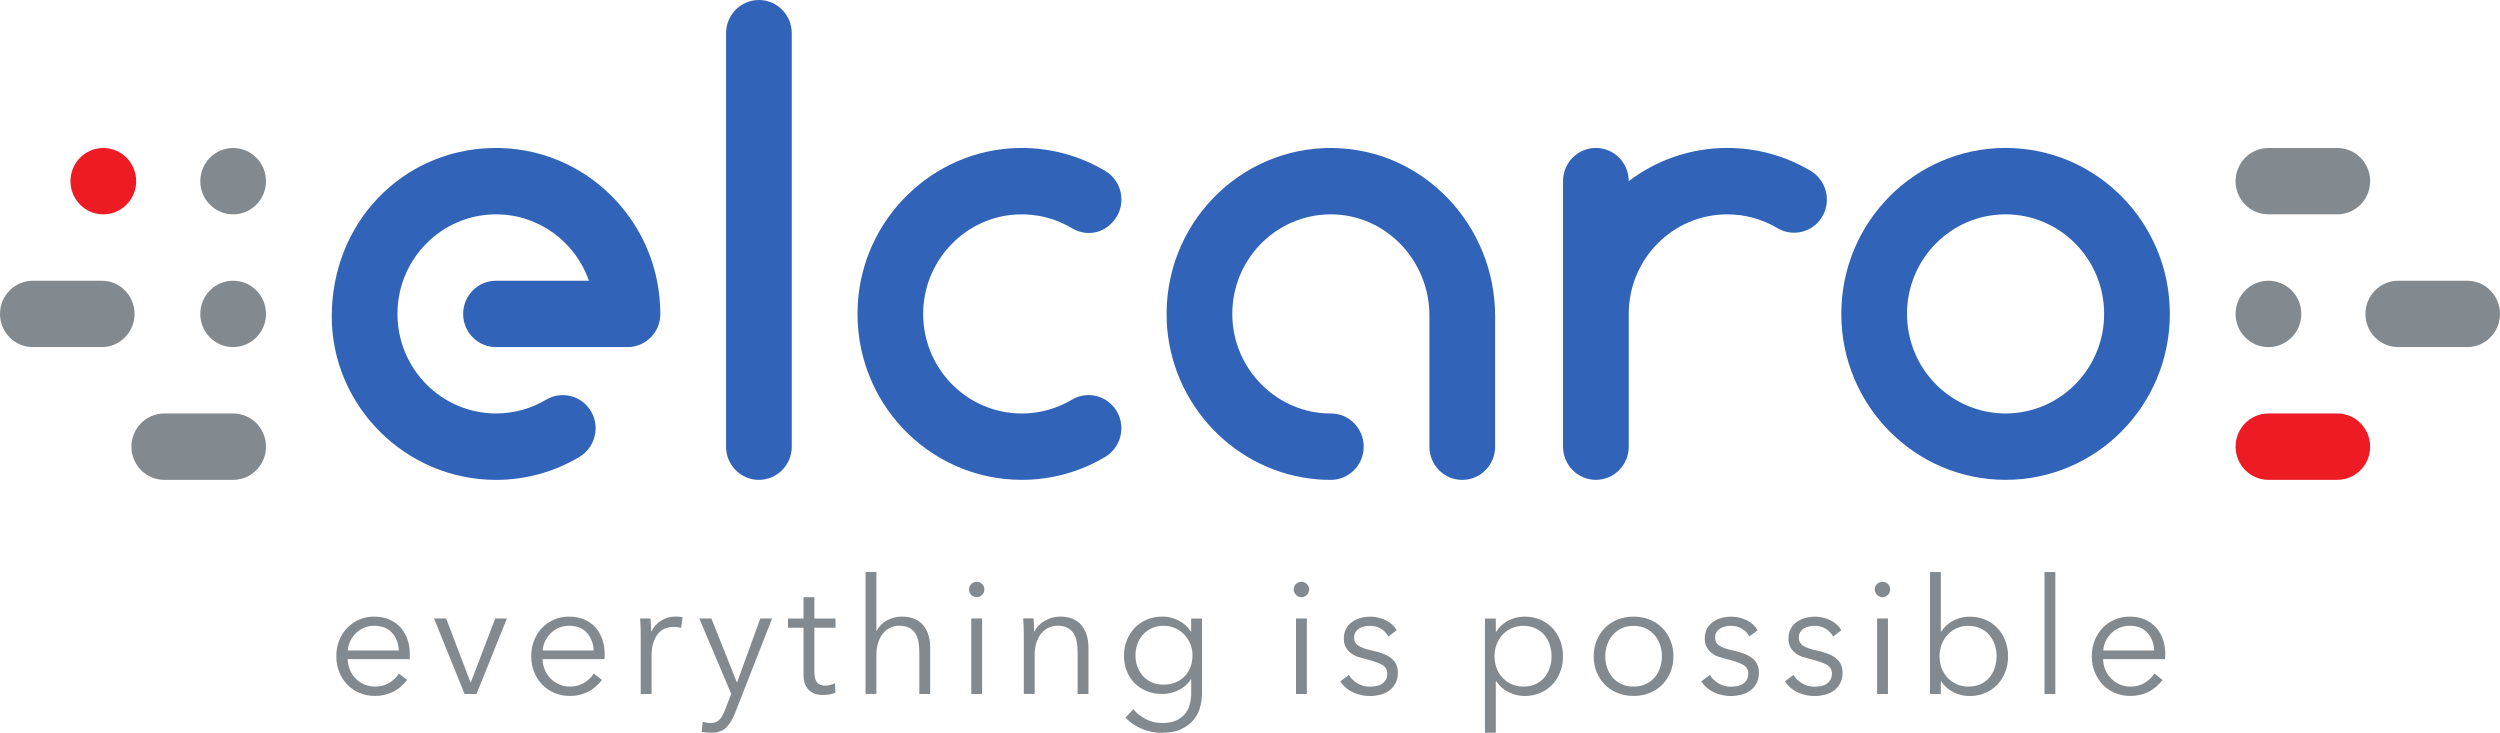
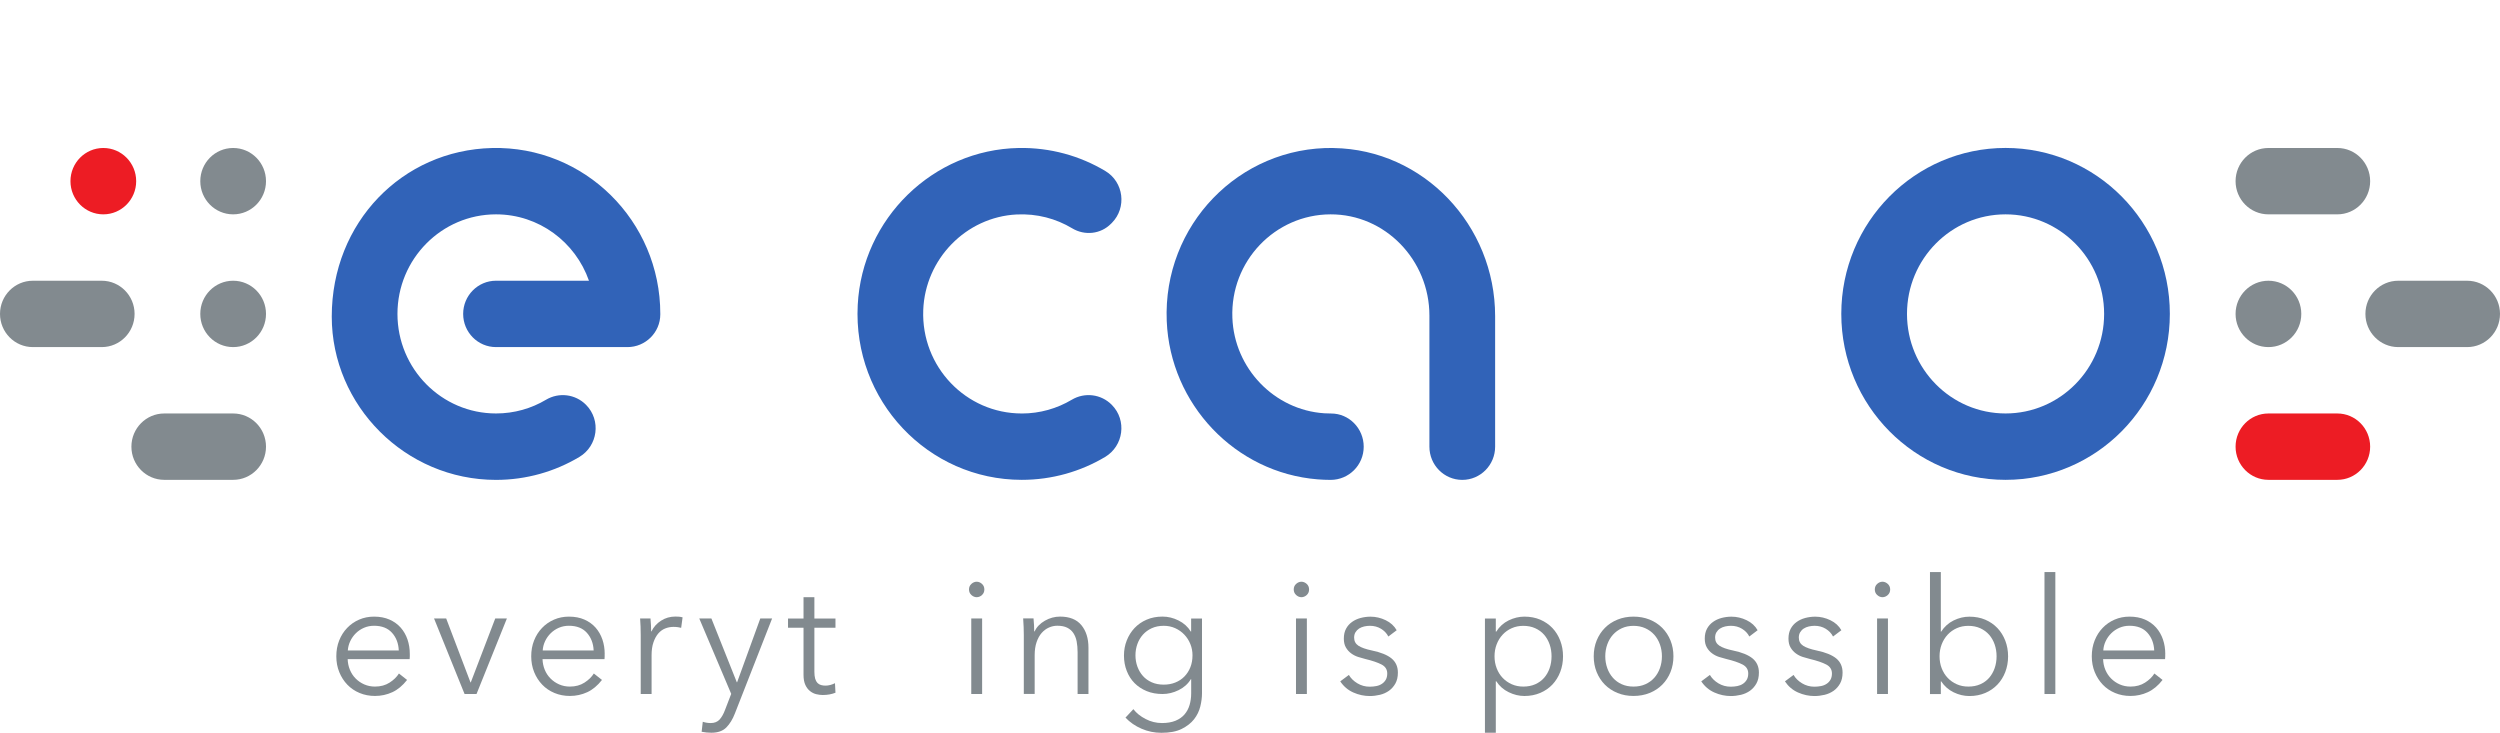
<svg xmlns="http://www.w3.org/2000/svg" width="174" height="51" viewBox="0 0 174 51" fill="none">
  <g clip-path="url(#clip0_539_2843)">
    <path d="M0 21.848C0 20.573 1.024 19.539 2.287 19.539H7.081C8.343 19.539 9.367 20.573 9.367 21.848C9.367 23.124 8.343 24.158 7.081 24.158H2.287C1.024 24.158 0 23.124 0 21.848Z" fill="#828A8F" />
    <path d="M164.633 21.848C164.633 20.573 165.657 19.539 166.919 19.539H171.713C172.976 19.539 174 20.573 174 21.848C174 23.124 172.976 24.158 171.713 24.158H166.919C165.657 24.158 164.633 23.124 164.633 21.848Z" fill="#828A8F" />
    <path d="M155.596 12.61C155.596 11.334 156.62 10.3 157.883 10.3H162.677C163.94 10.3 164.963 11.334 164.963 12.61C164.963 13.885 163.94 14.919 162.677 14.919H157.883C156.62 14.919 155.596 13.885 155.596 12.61Z" fill="#828A8F" />
    <path d="M155.596 31.088C155.596 29.812 156.62 28.778 157.883 28.778H162.677C163.94 28.778 164.963 29.812 164.963 31.088C164.963 32.363 163.94 33.397 162.677 33.397H157.883C156.62 33.397 155.596 32.363 155.596 31.088Z" fill="#ED1C24" />
    <path d="M160.17 21.848C160.17 23.124 159.146 24.158 157.883 24.158C156.62 24.158 155.596 23.124 155.596 21.848C155.596 20.573 156.62 19.539 157.883 19.539C159.146 19.539 160.17 20.573 160.17 21.848Z" fill="#828A8F" />
    <path d="M18.514 31.088C18.514 32.363 17.49 33.397 16.227 33.397H11.433C10.17 33.397 9.146 32.363 9.146 31.088C9.146 29.812 10.17 28.778 11.433 28.778H16.227C17.49 28.778 18.514 29.812 18.514 31.088Z" fill="#828A8F" />
    <path d="M13.94 12.61C13.94 11.334 14.964 10.3 16.227 10.3C17.49 10.3 18.514 11.334 18.514 12.61C18.514 13.885 17.49 14.919 16.227 14.919C14.964 14.919 13.94 13.885 13.94 12.61Z" fill="#828A8F" />
    <path d="M4.904 12.61C4.904 11.334 5.928 10.3 7.191 10.3C8.454 10.3 9.478 11.334 9.478 12.61C9.478 13.885 8.454 14.919 7.191 14.919C5.928 14.919 4.904 13.885 4.904 12.61Z" fill="#ED1C24" />
    <path d="M18.514 21.848C18.514 23.124 17.49 24.158 16.227 24.158C14.964 24.158 13.94 23.124 13.94 21.848C13.94 20.573 14.964 19.539 16.227 19.539C17.49 19.539 18.514 20.573 18.514 21.848Z" fill="#828A8F" />
    <path d="M139.587 28.777C135.799 28.777 132.727 25.675 132.727 21.848C132.727 18.022 135.799 14.919 139.587 14.919C143.376 14.919 146.447 18.022 146.447 21.848C146.447 25.675 143.376 28.777 139.587 28.777ZM139.587 10.297C133.273 10.297 128.154 15.468 128.154 21.846C128.154 28.223 133.273 33.397 139.587 33.397C145.901 33.397 151.021 28.226 151.021 21.846C151.021 15.465 145.901 10.297 139.587 10.297Z" fill="#3163B8" />
    <path d="M71.113 28.778C67.235 28.778 64.109 25.529 64.258 21.578C64.392 18.022 67.235 15.107 70.756 14.927C72.174 14.856 73.502 15.216 74.623 15.89C75.495 16.415 76.605 16.301 77.324 15.574L77.382 15.518C78.438 14.453 78.214 12.668 76.931 11.902C75.169 10.849 73.103 10.26 70.898 10.3C64.935 10.411 60.01 15.211 59.698 21.225C59.351 27.887 64.597 33.397 71.115 33.397C73.231 33.397 75.214 32.816 76.912 31.806C78.204 31.037 78.443 29.25 77.382 28.178L77.377 28.173C76.639 27.428 75.495 27.285 74.594 27.823C73.573 28.43 72.383 28.78 71.115 28.78" fill="#3163B8" />
-     <path d="M120.22 10.297C117.645 10.297 115.271 11.156 113.36 12.607C113.36 11.331 112.336 10.297 111.073 10.297C109.811 10.297 108.787 11.331 108.787 12.607V31.087C108.787 32.363 109.811 33.397 111.073 33.397C112.336 33.397 113.36 32.363 113.36 31.087V21.848C113.36 18.022 116.432 14.919 120.22 14.919C121.488 14.919 122.677 15.266 123.699 15.874C124.599 16.409 125.744 16.269 126.484 15.521C127.547 14.447 127.308 12.657 126.014 11.888C124.316 10.878 122.336 10.297 120.22 10.297Z" fill="#3163B8" />
-     <path d="M52.819 33.4C51.557 33.4 50.533 32.366 50.533 31.09V2.31C50.533 1.034 51.557 0 52.819 0C54.082 0 55.106 1.034 55.106 2.31V31.087C55.106 32.363 54.082 33.397 52.819 33.397" fill="#3163B8" />
    <path d="M92.817 10.3C86.251 10.194 80.929 15.675 81.205 22.345C81.444 28.141 85.983 32.904 91.706 33.363C92.01 33.387 92.31 33.4 92.609 33.4C93.88 33.4 94.914 32.374 94.914 31.09C94.914 29.823 93.901 28.778 92.646 28.78C92.488 28.78 92.331 28.775 92.171 28.765C88.689 28.534 85.904 25.638 85.773 22.116C85.626 18.176 88.737 14.933 92.601 14.919C96.418 14.906 99.487 18.107 99.487 21.963V31.09C99.487 32.366 100.511 33.4 101.774 33.4C103.037 33.4 104.061 32.366 104.061 31.09V22.005C104.061 15.675 99.081 10.403 92.814 10.303" fill="#3163B8" />
    <path d="M27.755 45.272C27.734 44.779 27.577 44.367 27.283 44.041C26.989 43.715 26.574 43.553 26.033 43.553C25.781 43.553 25.547 43.601 25.332 43.694C25.117 43.787 24.928 43.914 24.765 44.076C24.602 44.238 24.474 44.421 24.377 44.625C24.279 44.832 24.224 45.046 24.208 45.272H27.755ZM28.522 45.518V45.685C28.522 45.746 28.519 45.81 28.511 45.876H24.198C24.206 46.139 24.258 46.386 24.353 46.616C24.45 46.85 24.581 47.051 24.752 47.224C24.922 47.396 25.122 47.534 25.353 47.635C25.581 47.735 25.831 47.786 26.099 47.786C26.492 47.786 26.831 47.693 27.115 47.51C27.401 47.327 27.616 47.115 27.766 46.876L28.333 47.324C28.02 47.722 27.679 48.006 27.304 48.178C26.928 48.351 26.527 48.438 26.099 48.438C25.713 48.438 25.356 48.369 25.025 48.231C24.694 48.093 24.411 47.9 24.174 47.653C23.938 47.407 23.749 47.115 23.613 46.778C23.476 46.441 23.408 46.075 23.408 45.678C23.408 45.28 23.473 44.914 23.607 44.577C23.741 44.24 23.925 43.949 24.164 43.702C24.4 43.455 24.678 43.262 24.999 43.124C25.316 42.986 25.663 42.917 26.033 42.917C26.44 42.917 26.8 42.986 27.112 43.124C27.424 43.262 27.682 43.45 27.889 43.683C28.097 43.919 28.254 44.195 28.362 44.508C28.469 44.824 28.522 45.16 28.522 45.518Z" fill="#828A8F" />
    <path d="M33.169 48.303H32.334L30.21 43.047H31.055L32.746 47.495H32.767L34.468 43.047H35.279L33.166 48.303" fill="#828A8F" />
    <path d="M41.318 45.272C41.297 44.779 41.136 44.367 40.845 44.041C40.551 43.715 40.136 43.553 39.595 43.553C39.343 43.553 39.11 43.601 38.894 43.694C38.679 43.787 38.49 43.914 38.327 44.076C38.165 44.238 38.033 44.421 37.939 44.625C37.842 44.832 37.786 45.046 37.773 45.272H41.32H41.318ZM42.084 45.518V45.685C42.084 45.746 42.082 45.81 42.074 45.876H37.76C37.768 46.139 37.821 46.386 37.915 46.616C38.012 46.85 38.144 47.051 38.317 47.224C38.487 47.396 38.687 47.534 38.918 47.635C39.146 47.735 39.396 47.786 39.664 47.786C40.057 47.786 40.396 47.693 40.68 47.51C40.966 47.327 41.181 47.115 41.331 46.876L41.898 47.324C41.585 47.722 41.244 48.006 40.869 48.178C40.493 48.351 40.092 48.438 39.664 48.438C39.278 48.438 38.921 48.369 38.59 48.231C38.259 48.093 37.975 47.9 37.739 47.653C37.503 47.407 37.314 47.115 37.177 46.778C37.041 46.441 36.973 46.075 36.973 45.678C36.973 45.28 37.038 44.914 37.172 44.577C37.306 44.24 37.49 43.949 37.729 43.702C37.965 43.455 38.243 43.262 38.564 43.124C38.881 42.986 39.228 42.917 39.598 42.917C40.005 42.917 40.365 42.986 40.677 43.124C40.989 43.262 41.247 43.45 41.454 43.683C41.661 43.919 41.819 44.195 41.927 44.508C42.034 44.824 42.087 45.16 42.087 45.518" fill="#828A8F" />
    <path d="M44.586 43.655C44.578 43.429 44.568 43.228 44.552 43.047H45.274C45.29 43.191 45.3 43.347 45.308 43.519C45.316 43.692 45.319 43.835 45.319 43.946H45.343C45.489 43.639 45.713 43.389 46.009 43.199C46.306 43.008 46.639 42.912 47.01 42.912C47.107 42.912 47.193 42.915 47.27 42.923C47.348 42.931 47.427 42.944 47.508 42.968L47.409 43.697C47.364 43.681 47.291 43.668 47.185 43.652C47.081 43.636 46.978 43.631 46.873 43.631C46.673 43.631 46.479 43.668 46.295 43.742C46.109 43.816 45.949 43.936 45.812 44.095C45.676 44.257 45.563 44.461 45.479 44.71C45.392 44.959 45.35 45.262 45.35 45.612V48.301H44.594V44.201C44.594 44.06 44.592 43.875 44.584 43.649" fill="#828A8F" />
    <path d="M51.281 47.484H51.304L52.916 43.047H53.738L51.147 49.661C50.992 50.064 50.792 50.388 50.551 50.632C50.309 50.876 49.963 50.998 49.511 50.998C49.28 50.998 49.054 50.976 48.834 50.931L48.913 50.234C49.091 50.295 49.275 50.324 49.469 50.324C49.729 50.324 49.931 50.242 50.081 50.083C50.228 49.921 50.359 49.693 50.469 49.393L50.892 48.293L48.669 43.047H49.514L51.281 47.484Z" fill="#828A8F" />
    <path d="M58.149 43.689H56.681V46.754C56.681 46.948 56.7 47.11 56.736 47.237C56.773 47.364 56.828 47.462 56.897 47.534C56.968 47.606 57.051 47.653 57.146 47.68C57.243 47.706 57.346 47.72 57.458 47.72C57.561 47.72 57.671 47.704 57.787 47.675C57.902 47.645 58.01 47.603 58.115 47.55L58.149 48.213C58.015 48.266 57.876 48.306 57.731 48.332C57.587 48.359 57.429 48.372 57.259 48.372C57.117 48.372 56.97 48.353 56.815 48.316C56.66 48.279 56.516 48.208 56.382 48.102C56.248 47.998 56.138 47.855 56.054 47.675C55.97 47.494 55.925 47.258 55.925 46.967V43.689H54.846V43.05H55.925V41.567H56.681V43.05H58.149V43.689Z" fill="#828A8F" />
-     <path d="M61.018 43.914C61.16 43.607 61.394 43.363 61.719 43.185C62.045 43.005 62.394 42.915 62.764 42.915C63.423 42.915 63.919 43.114 64.248 43.509C64.578 43.906 64.741 44.429 64.741 45.081V48.303H63.985V45.394C63.985 45.118 63.964 44.866 63.919 44.641C63.875 44.416 63.799 44.225 63.691 44.063C63.583 43.901 63.439 43.776 63.258 43.686C63.077 43.596 62.848 43.551 62.575 43.551C62.376 43.551 62.181 43.591 61.992 43.676C61.803 43.758 61.635 43.883 61.486 44.052C61.336 44.222 61.218 44.434 61.131 44.691C61.042 44.949 60.997 45.254 60.997 45.606V48.3H60.241V39.812H60.997V43.912H61.018" fill="#828A8F" />
    <path d="M68.356 48.303H67.6V43.047H68.356V48.303ZM68.511 41.027C68.511 41.183 68.456 41.313 68.346 41.414C68.235 41.514 68.112 41.565 67.978 41.565C67.844 41.565 67.723 41.514 67.61 41.414C67.5 41.313 67.442 41.183 67.442 41.027C67.442 40.87 67.498 40.74 67.61 40.639C67.721 40.539 67.844 40.488 67.978 40.488C68.112 40.488 68.233 40.539 68.346 40.639C68.456 40.74 68.511 40.87 68.511 41.027Z" fill="#828A8F" />
    <path d="M71.934 43.05C71.95 43.193 71.961 43.349 71.969 43.522C71.976 43.694 71.979 43.837 71.979 43.949H72.003C72.15 43.641 72.391 43.392 72.725 43.201C73.058 43.01 73.41 42.915 73.78 42.915C74.439 42.915 74.935 43.113 75.263 43.509C75.591 43.906 75.757 44.429 75.757 45.081V48.303H75.001V45.394C75.001 45.118 74.977 44.866 74.935 44.641C74.891 44.416 74.814 44.225 74.707 44.063C74.599 43.901 74.455 43.776 74.274 43.686C74.092 43.596 73.864 43.551 73.591 43.551C73.391 43.551 73.197 43.591 73.008 43.676C72.819 43.758 72.651 43.883 72.501 44.052C72.352 44.222 72.234 44.434 72.147 44.691C72.058 44.949 72.013 45.254 72.013 45.606V48.3H71.257V44.201C71.257 44.06 71.254 43.874 71.246 43.649C71.239 43.424 71.228 43.222 71.212 43.042H71.934" fill="#828A8F" />
    <path d="M79.028 45.609C79.028 45.887 79.073 46.147 79.162 46.394C79.251 46.64 79.38 46.858 79.546 47.046C79.711 47.234 79.918 47.38 80.162 47.489C80.407 47.598 80.685 47.651 80.997 47.651C81.286 47.651 81.554 47.603 81.798 47.505C82.042 47.407 82.255 47.269 82.431 47.089C82.609 46.908 82.748 46.693 82.848 46.444C82.948 46.192 82.998 45.914 82.998 45.609C82.998 45.33 82.948 45.071 82.848 44.824C82.748 44.577 82.609 44.36 82.431 44.172C82.252 43.983 82.042 43.835 81.798 43.723C81.554 43.612 81.286 43.556 80.997 43.556C80.685 43.556 80.407 43.612 80.162 43.723C79.918 43.835 79.713 43.986 79.546 44.172C79.38 44.36 79.251 44.575 79.162 44.824C79.073 45.071 79.028 45.333 79.028 45.609ZM78.884 49.358C79.091 49.629 79.375 49.857 79.734 50.043C80.094 50.231 80.475 50.324 80.874 50.324C81.244 50.324 81.559 50.268 81.819 50.162C82.079 50.053 82.289 49.905 82.447 49.719C82.607 49.531 82.722 49.313 82.796 49.062C82.869 48.81 82.906 48.544 82.906 48.258V47.269H82.885C82.685 47.598 82.402 47.852 82.034 48.033C81.667 48.213 81.294 48.303 80.916 48.303C80.509 48.303 80.139 48.237 79.811 48.102C79.48 47.966 79.199 47.781 78.965 47.545C78.732 47.309 78.55 47.028 78.422 46.696C78.293 46.367 78.228 46.012 78.228 45.63C78.228 45.248 78.293 44.903 78.422 44.575C78.55 44.246 78.734 43.957 78.965 43.71C79.199 43.464 79.48 43.267 79.811 43.127C80.141 42.983 80.509 42.915 80.916 42.915C81.294 42.915 81.664 43.005 82.026 43.185C82.389 43.365 82.675 43.623 82.882 43.959H82.903V43.05H83.659V48.261C83.659 48.544 83.62 48.849 83.541 49.17C83.463 49.491 83.318 49.788 83.108 50.059C82.895 50.329 82.609 50.552 82.247 50.732C81.885 50.913 81.415 51.003 80.835 51.003C80.351 51.003 79.892 50.91 79.456 50.721C79.018 50.533 78.645 50.276 78.333 49.947L78.876 49.364" fill="#828A8F" />
    <path d="M90.958 48.303H90.201V43.047H90.958V48.303ZM91.112 41.027C91.112 41.183 91.057 41.313 90.947 41.414C90.837 41.514 90.713 41.565 90.579 41.565C90.446 41.565 90.325 41.514 90.212 41.414C90.102 41.313 90.044 41.183 90.044 41.027C90.044 40.87 90.099 40.74 90.212 40.639C90.322 40.539 90.446 40.488 90.579 40.488C90.713 40.488 90.834 40.539 90.947 40.639C91.057 40.74 91.112 40.87 91.112 41.027Z" fill="#828A8F" />
    <path d="M96.626 44.296C96.516 44.079 96.345 43.901 96.119 43.763C95.894 43.625 95.636 43.556 95.347 43.556C95.213 43.556 95.08 43.572 94.948 43.601C94.814 43.631 94.696 43.681 94.591 43.747C94.489 43.814 94.405 43.901 94.342 44.005C94.279 44.108 94.247 44.233 94.247 44.376C94.247 44.622 94.347 44.811 94.547 44.943C94.746 45.073 95.061 45.185 95.492 45.275C96.106 45.402 96.56 45.588 96.854 45.829C97.146 46.073 97.293 46.399 97.293 46.813C97.293 47.112 97.235 47.364 97.12 47.571C97.004 47.778 96.854 47.945 96.671 48.078C96.484 48.208 96.277 48.303 96.043 48.359C95.809 48.414 95.573 48.444 95.337 48.444C94.943 48.444 94.562 48.361 94.192 48.197C93.822 48.033 93.517 47.775 93.281 47.423L93.882 46.975C94.016 47.208 94.213 47.401 94.473 47.558C94.733 47.714 95.017 47.794 95.329 47.794C95.492 47.794 95.647 47.778 95.796 47.749C95.946 47.72 96.075 47.667 96.185 47.592C96.295 47.518 96.384 47.423 96.453 47.306C96.518 47.189 96.552 47.046 96.552 46.874C96.552 46.598 96.421 46.389 96.159 46.251C95.896 46.113 95.515 45.983 95.019 45.864C94.864 45.826 94.699 45.779 94.526 45.723C94.352 45.667 94.19 45.585 94.043 45.476C93.893 45.368 93.772 45.232 93.675 45.065C93.578 44.901 93.531 44.694 93.531 44.447C93.531 44.177 93.583 43.949 93.686 43.758C93.788 43.567 93.927 43.41 94.103 43.286C94.276 43.161 94.476 43.071 94.699 43.01C94.922 42.952 95.15 42.92 95.387 42.92C95.749 42.92 96.101 43.002 96.442 43.166C96.784 43.331 97.038 43.564 97.209 43.864L96.631 44.301" fill="#828A8F" />
    <path d="M107.988 45.678C107.988 45.386 107.944 45.11 107.855 44.853C107.765 44.596 107.637 44.37 107.471 44.179C107.306 43.988 107.098 43.837 106.854 43.726C106.61 43.614 106.332 43.559 106.019 43.559C105.731 43.559 105.463 43.612 105.219 43.721C104.975 43.829 104.762 43.98 104.586 44.169C104.407 44.36 104.268 44.585 104.169 44.842C104.069 45.099 104.019 45.378 104.019 45.678C104.019 45.977 104.069 46.256 104.169 46.513C104.268 46.77 104.407 46.995 104.586 47.181C104.764 47.369 104.975 47.515 105.219 47.624C105.463 47.733 105.731 47.786 106.019 47.786C106.332 47.786 106.607 47.733 106.854 47.624C107.098 47.515 107.303 47.367 107.471 47.176C107.639 46.985 107.765 46.76 107.855 46.502C107.944 46.245 107.988 45.969 107.988 45.678ZM104.108 51H103.352V43.05H104.108V43.959H104.142C104.358 43.614 104.644 43.355 105.003 43.179C105.363 43.005 105.728 42.917 106.098 42.917C106.505 42.917 106.875 42.989 107.203 43.129C107.534 43.272 107.815 43.466 108.049 43.712C108.282 43.959 108.464 44.251 108.592 44.588C108.721 44.924 108.787 45.288 108.787 45.678C108.787 46.067 108.721 46.431 108.592 46.767C108.464 47.104 108.28 47.396 108.049 47.643C107.815 47.889 107.534 48.085 107.203 48.226C106.873 48.367 106.505 48.441 106.098 48.441C105.728 48.441 105.363 48.353 105.003 48.176C104.644 48.001 104.358 47.749 104.142 47.417H104.108V51Z" fill="#828A8F" />
    <path d="M115.67 45.678C115.67 45.386 115.623 45.11 115.531 44.853C115.439 44.596 115.308 44.37 115.137 44.179C114.966 43.988 114.759 43.837 114.515 43.726C114.271 43.614 113.995 43.559 113.693 43.559C113.391 43.559 113.116 43.614 112.877 43.726C112.635 43.837 112.43 43.991 112.26 44.179C112.089 44.37 111.958 44.596 111.866 44.853C111.774 45.11 111.727 45.386 111.727 45.678C111.727 45.969 111.774 46.245 111.866 46.502C111.958 46.76 112.089 46.985 112.26 47.176C112.43 47.367 112.635 47.518 112.877 47.624C113.118 47.733 113.389 47.786 113.693 47.786C113.998 47.786 114.271 47.733 114.515 47.624C114.759 47.515 114.966 47.367 115.137 47.176C115.308 46.985 115.439 46.76 115.531 46.502C115.623 46.245 115.67 45.969 115.67 45.678ZM116.471 45.678C116.471 46.075 116.402 46.441 116.266 46.778C116.129 47.115 115.938 47.407 115.694 47.653C115.449 47.9 115.155 48.093 114.814 48.231C114.473 48.369 114.097 48.438 113.69 48.438C113.284 48.438 112.919 48.369 112.58 48.231C112.239 48.093 111.947 47.9 111.7 47.653C111.456 47.407 111.265 47.115 111.128 46.778C110.992 46.441 110.923 46.075 110.923 45.678C110.923 45.28 110.992 44.914 111.128 44.577C111.265 44.24 111.456 43.949 111.7 43.702C111.945 43.455 112.239 43.262 112.58 43.124C112.921 42.986 113.291 42.917 113.69 42.917C114.09 42.917 114.473 42.986 114.814 43.124C115.155 43.262 115.447 43.455 115.694 43.702C115.938 43.949 116.129 44.24 116.266 44.577C116.402 44.914 116.471 45.28 116.471 45.678Z" fill="#828A8F" />
    <path d="M121.75 44.296C121.64 44.079 121.469 43.901 121.244 43.763C121.018 43.625 120.761 43.556 120.472 43.556C120.338 43.556 120.204 43.572 120.07 43.601C119.936 43.631 119.818 43.681 119.716 43.747C119.611 43.814 119.529 43.901 119.466 44.005C119.403 44.108 119.372 44.233 119.372 44.376C119.372 44.622 119.471 44.811 119.674 44.943C119.873 45.073 120.188 45.185 120.619 45.275C121.233 45.402 121.687 45.588 121.981 45.829C122.273 46.073 122.42 46.399 122.42 46.813C122.42 47.112 122.362 47.364 122.246 47.571C122.131 47.778 121.981 47.945 121.798 48.078C121.611 48.208 121.404 48.303 121.17 48.359C120.936 48.414 120.7 48.444 120.464 48.444C120.07 48.444 119.689 48.361 119.319 48.197C118.949 48.033 118.644 47.775 118.408 47.423L119.009 46.975C119.143 47.208 119.34 47.401 119.597 47.558C119.857 47.714 120.144 47.794 120.453 47.794C120.616 47.794 120.771 47.778 120.921 47.749C121.068 47.72 121.199 47.667 121.309 47.592C121.419 47.518 121.509 47.423 121.577 47.306C121.643 47.189 121.677 47.046 121.677 46.874C121.677 46.598 121.545 46.389 121.283 46.251C121.02 46.113 120.64 45.983 120.144 45.864C119.989 45.826 119.823 45.779 119.647 45.723C119.474 45.667 119.311 45.585 119.164 45.476C119.015 45.368 118.894 45.232 118.797 45.065C118.7 44.901 118.652 44.694 118.652 44.447C118.652 44.177 118.705 43.949 118.807 43.758C118.91 43.567 119.051 43.41 119.225 43.286C119.398 43.161 119.597 43.071 119.818 43.01C120.041 42.952 120.27 42.92 120.508 42.92C120.871 42.92 121.223 43.002 121.564 43.166C121.905 43.331 122.16 43.564 122.33 43.864L121.753 44.301" fill="#828A8F" />
    <path d="M127.576 44.296C127.466 44.079 127.295 43.901 127.069 43.763C126.844 43.625 126.586 43.556 126.298 43.556C126.164 43.556 126.03 43.572 125.896 43.601C125.762 43.631 125.644 43.681 125.541 43.747C125.436 43.814 125.355 43.901 125.292 44.005C125.229 44.108 125.198 44.233 125.198 44.376C125.198 44.622 125.297 44.811 125.497 44.943C125.696 45.073 126.011 45.185 126.442 45.275C127.056 45.402 127.51 45.588 127.805 45.829C128.096 46.073 128.243 46.399 128.243 46.813C128.243 47.112 128.185 47.364 128.07 47.571C127.954 47.778 127.805 47.945 127.621 48.078C127.434 48.208 127.227 48.303 126.993 48.359C126.76 48.414 126.523 48.444 126.287 48.444C125.893 48.444 125.513 48.361 125.142 48.197C124.772 48.033 124.468 47.775 124.231 47.423L124.833 46.975C124.967 47.208 125.163 47.401 125.423 47.558C125.683 47.714 125.967 47.794 126.279 47.794C126.442 47.794 126.597 47.778 126.747 47.749C126.896 47.72 127.025 47.667 127.135 47.592C127.248 47.518 127.335 47.423 127.403 47.306C127.468 47.189 127.503 47.046 127.503 46.874C127.503 46.598 127.371 46.389 127.109 46.251C126.846 46.113 126.466 45.983 125.969 45.864C125.815 45.826 125.649 45.779 125.473 45.723C125.3 45.667 125.137 45.585 124.99 45.476C124.843 45.368 124.72 45.232 124.623 45.065C124.525 44.901 124.478 44.694 124.478 44.447C124.478 44.177 124.531 43.949 124.633 43.758C124.736 43.567 124.875 43.41 125.051 43.286C125.224 43.161 125.423 43.071 125.647 43.01C125.87 42.952 126.098 42.92 126.337 42.92C126.699 42.92 127.051 43.002 127.392 43.166C127.734 43.331 127.988 43.564 128.159 43.864L127.581 44.301" fill="#828A8F" />
    <path d="M131.401 48.303H130.645V43.047H131.401V48.303ZM131.556 41.027C131.556 41.183 131.501 41.313 131.388 41.414C131.278 41.514 131.154 41.565 131.02 41.565C130.886 41.565 130.763 41.514 130.653 41.414C130.542 41.313 130.487 41.183 130.487 41.027C130.487 40.87 130.542 40.74 130.653 40.639C130.763 40.539 130.886 40.488 131.02 40.488C131.154 40.488 131.275 40.539 131.388 40.639C131.498 40.74 131.556 40.87 131.556 41.027Z" fill="#828A8F" />
    <path d="M138.962 45.678C138.962 45.386 138.917 45.11 138.828 44.853C138.739 44.596 138.61 44.371 138.445 44.18C138.277 43.989 138.072 43.838 137.828 43.726C137.584 43.615 137.305 43.559 136.993 43.559C136.704 43.559 136.436 43.612 136.192 43.721C135.948 43.83 135.735 43.981 135.56 44.169C135.381 44.36 135.242 44.585 135.142 44.843C135.042 45.1 134.993 45.378 134.993 45.678C134.993 45.978 135.042 46.256 135.142 46.513C135.242 46.77 135.381 46.996 135.56 47.181C135.738 47.37 135.948 47.516 136.192 47.624C136.436 47.733 136.704 47.786 136.993 47.786C137.305 47.786 137.584 47.733 137.828 47.624C138.072 47.516 138.277 47.367 138.445 47.176C138.61 46.985 138.739 46.76 138.828 46.503C138.917 46.245 138.962 45.97 138.962 45.678ZM135.082 47.417V48.306H134.326V39.817H135.082V43.962H135.105C135.329 43.617 135.617 43.358 135.972 43.183C136.329 43.008 136.694 42.92 137.072 42.92C137.479 42.92 137.849 42.992 138.177 43.132C138.508 43.275 138.789 43.469 139.022 43.716C139.256 43.962 139.437 44.254 139.568 44.591C139.697 44.928 139.763 45.291 139.763 45.681C139.763 46.07 139.697 46.434 139.568 46.77C139.44 47.107 139.256 47.399 139.022 47.646C138.789 47.892 138.508 48.088 138.177 48.229C137.846 48.37 137.479 48.444 137.072 48.444C136.694 48.444 136.326 48.356 135.972 48.184C135.617 48.011 135.329 47.757 135.105 47.42H135.082" fill="#828A8F" />
    <path d="M143.052 48.303H142.296V39.815H143.052V48.303Z" fill="#828A8F" />
    <path d="M149.933 45.272C149.912 44.779 149.752 44.367 149.461 44.041C149.169 43.715 148.752 43.553 148.211 43.553C147.959 43.553 147.725 43.601 147.51 43.694C147.295 43.787 147.106 43.914 146.943 44.076C146.78 44.238 146.649 44.421 146.555 44.625C146.457 44.832 146.402 45.046 146.389 45.272H149.936H149.933ZM150.7 45.518V45.685C150.7 45.746 150.697 45.81 150.689 45.876H146.376C146.384 46.139 146.436 46.386 146.531 46.616C146.628 46.85 146.762 47.051 146.933 47.224C147.103 47.396 147.303 47.534 147.534 47.635C147.762 47.735 148.012 47.786 148.279 47.786C148.673 47.786 149.012 47.693 149.295 47.51C149.582 47.327 149.797 47.115 149.946 46.876L150.514 47.324C150.204 47.722 149.86 48.006 149.484 48.178C149.109 48.351 148.707 48.438 148.279 48.438C147.893 48.438 147.536 48.369 147.206 48.231C146.875 48.093 146.591 47.9 146.355 47.653C146.119 47.407 145.932 47.115 145.793 46.778C145.657 46.441 145.588 46.075 145.588 45.678C145.588 45.28 145.654 44.914 145.788 44.577C145.922 44.24 146.106 43.949 146.344 43.702C146.581 43.455 146.859 43.262 147.179 43.124C147.497 42.986 147.844 42.917 148.214 42.917C148.621 42.917 148.98 42.986 149.293 43.124C149.605 43.262 149.862 43.45 150.07 43.683C150.277 43.919 150.435 44.195 150.542 44.508C150.65 44.824 150.703 45.16 150.703 45.518" fill="#828A8F" />
    <path d="M34.245 10.302C28.005 10.451 23.09 15.471 23.09 22.034C23.09 28.229 28.207 33.4 34.523 33.4C36.637 33.4 38.619 32.819 40.317 31.808C41.612 31.039 41.851 29.25 40.787 28.175C40.047 27.428 38.902 27.287 38.002 27.823C36.983 28.43 35.794 28.777 34.523 28.777C30.738 28.777 27.663 25.672 27.663 21.848C27.663 18.024 30.738 14.919 34.521 14.919H34.523C37.511 14.919 40.05 16.847 40.992 19.538H34.523C33.26 19.538 32.236 20.573 32.236 21.848C32.236 23.124 33.26 24.158 34.523 24.158H43.67C44.92 24.158 45.954 23.145 45.957 21.883V21.848C45.957 15.378 40.688 10.148 34.245 10.302Z" fill="#3163B8" />
  </g>
  <defs>
    <clipPath id="clip0_539_2843">
      <rect width="174" height="51" fill="white" />
    </clipPath>
  </defs>
</svg>